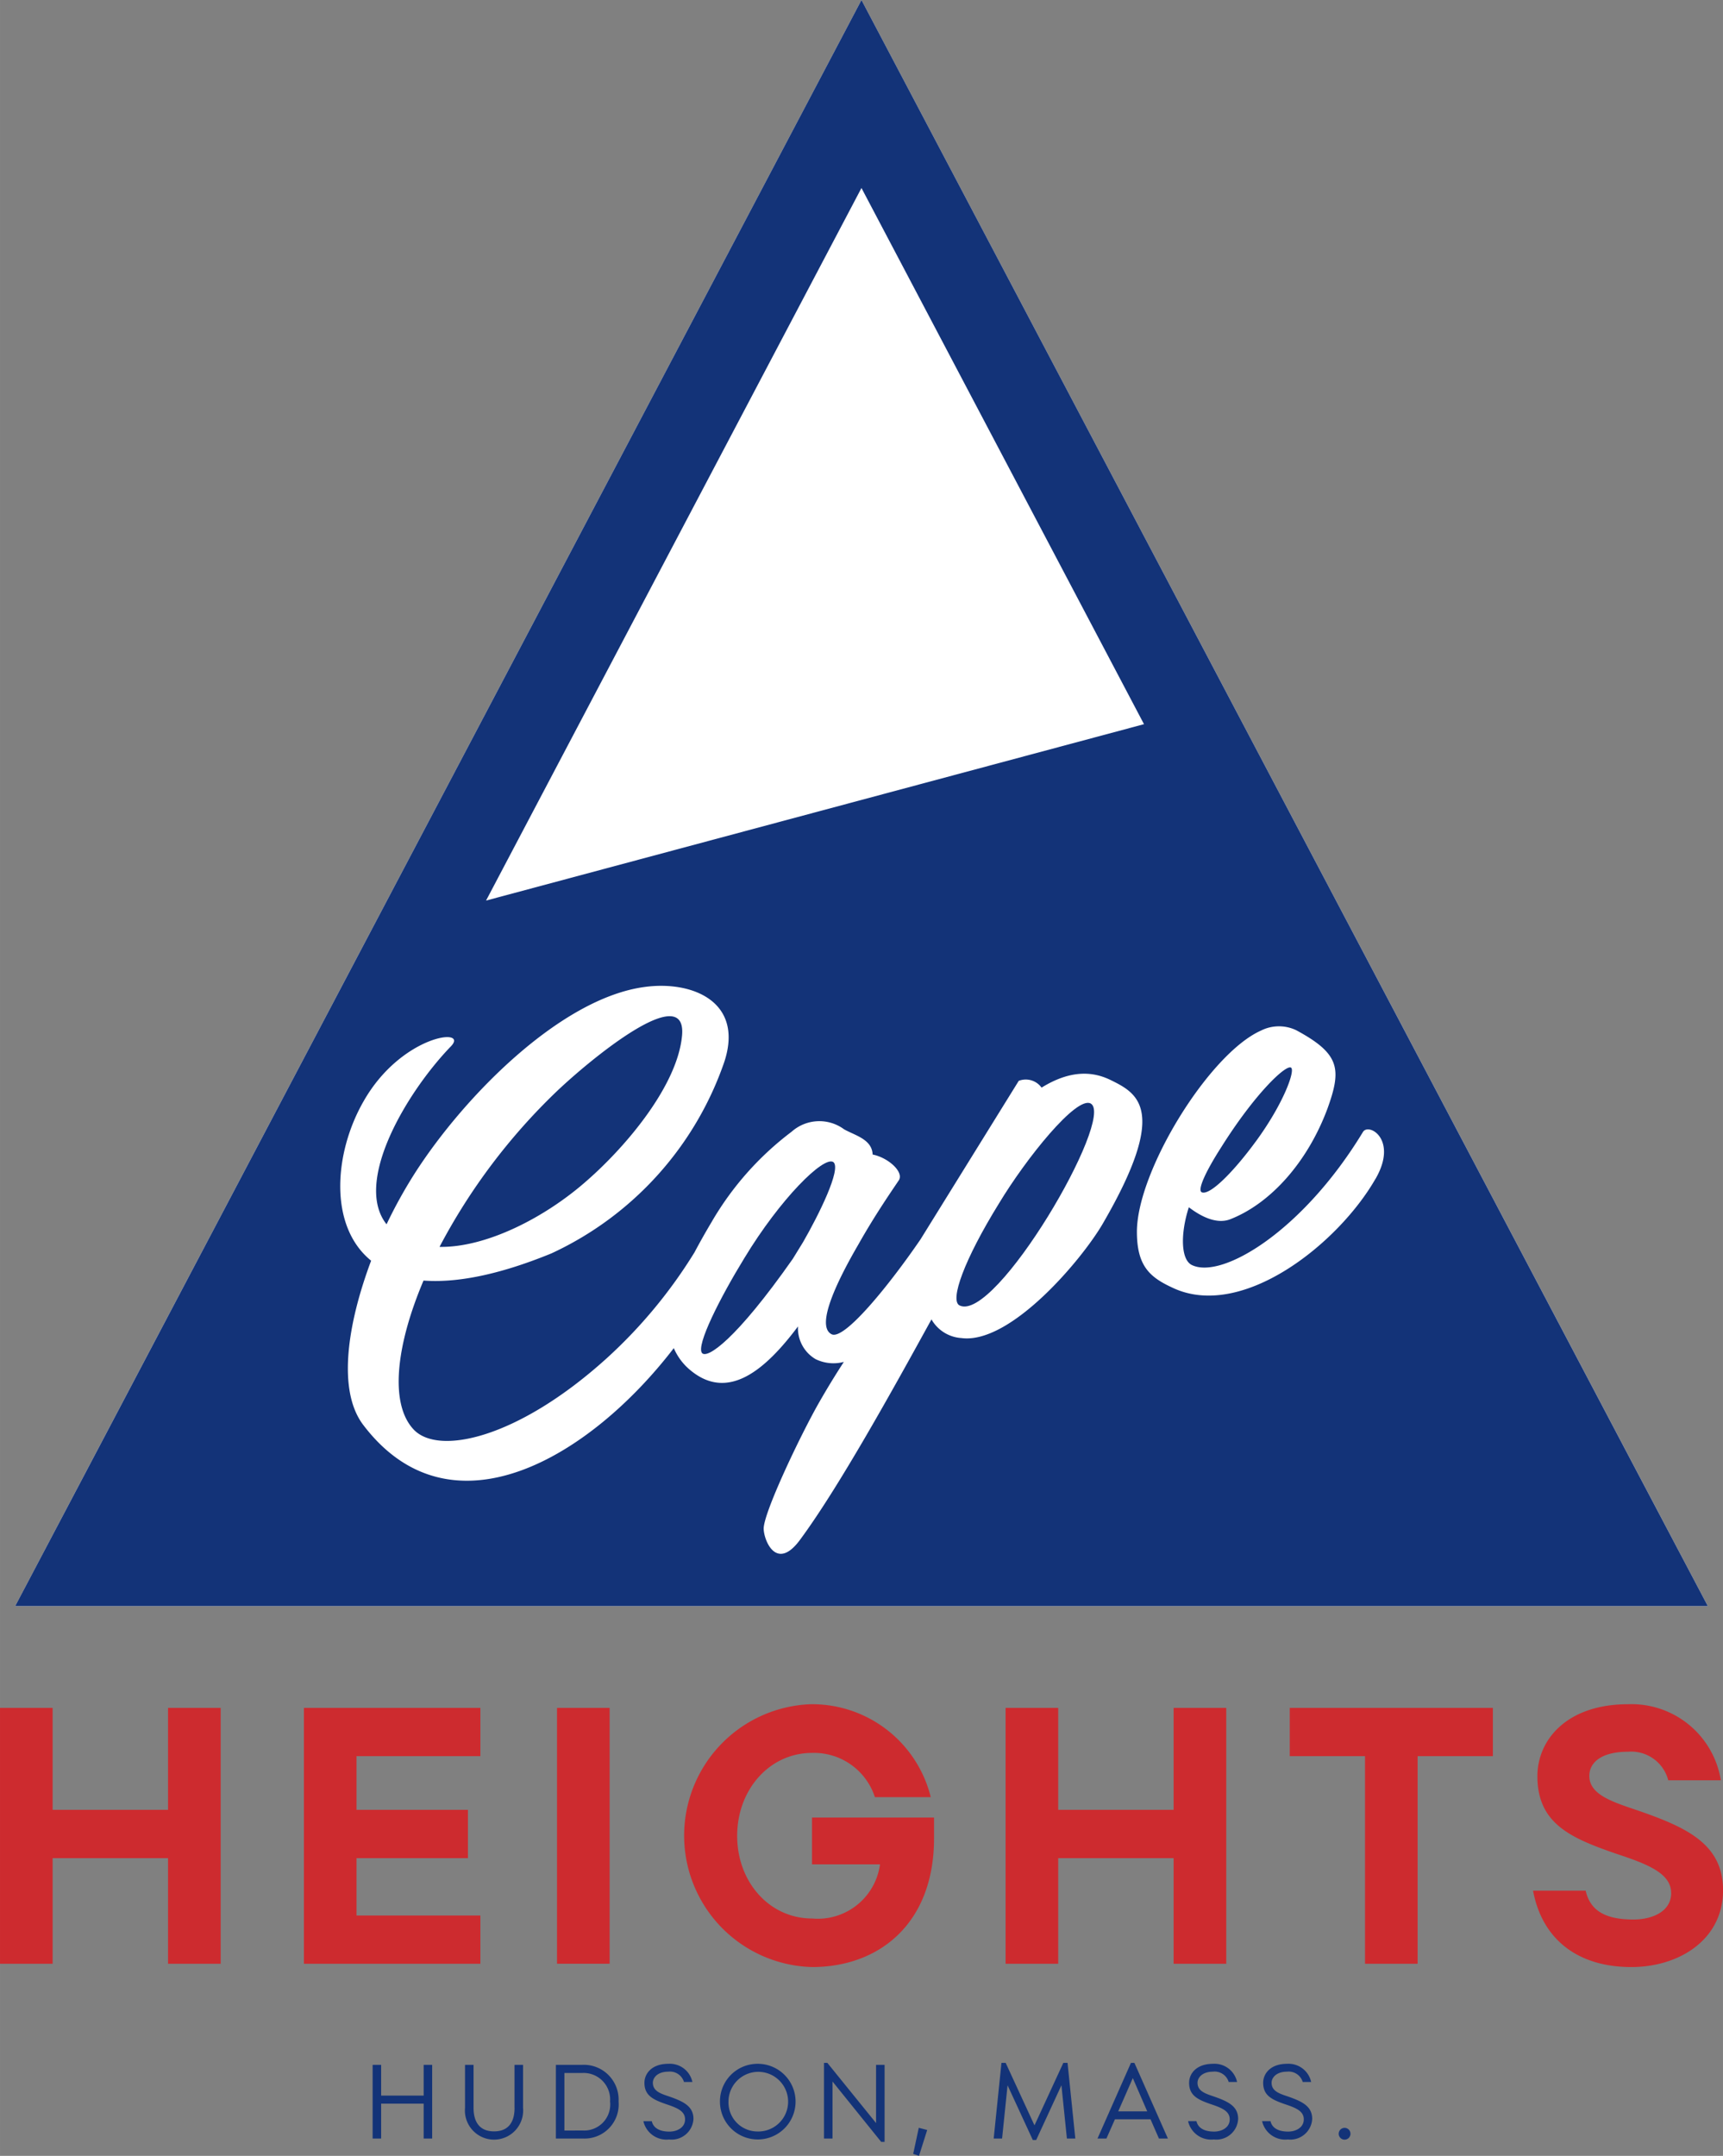
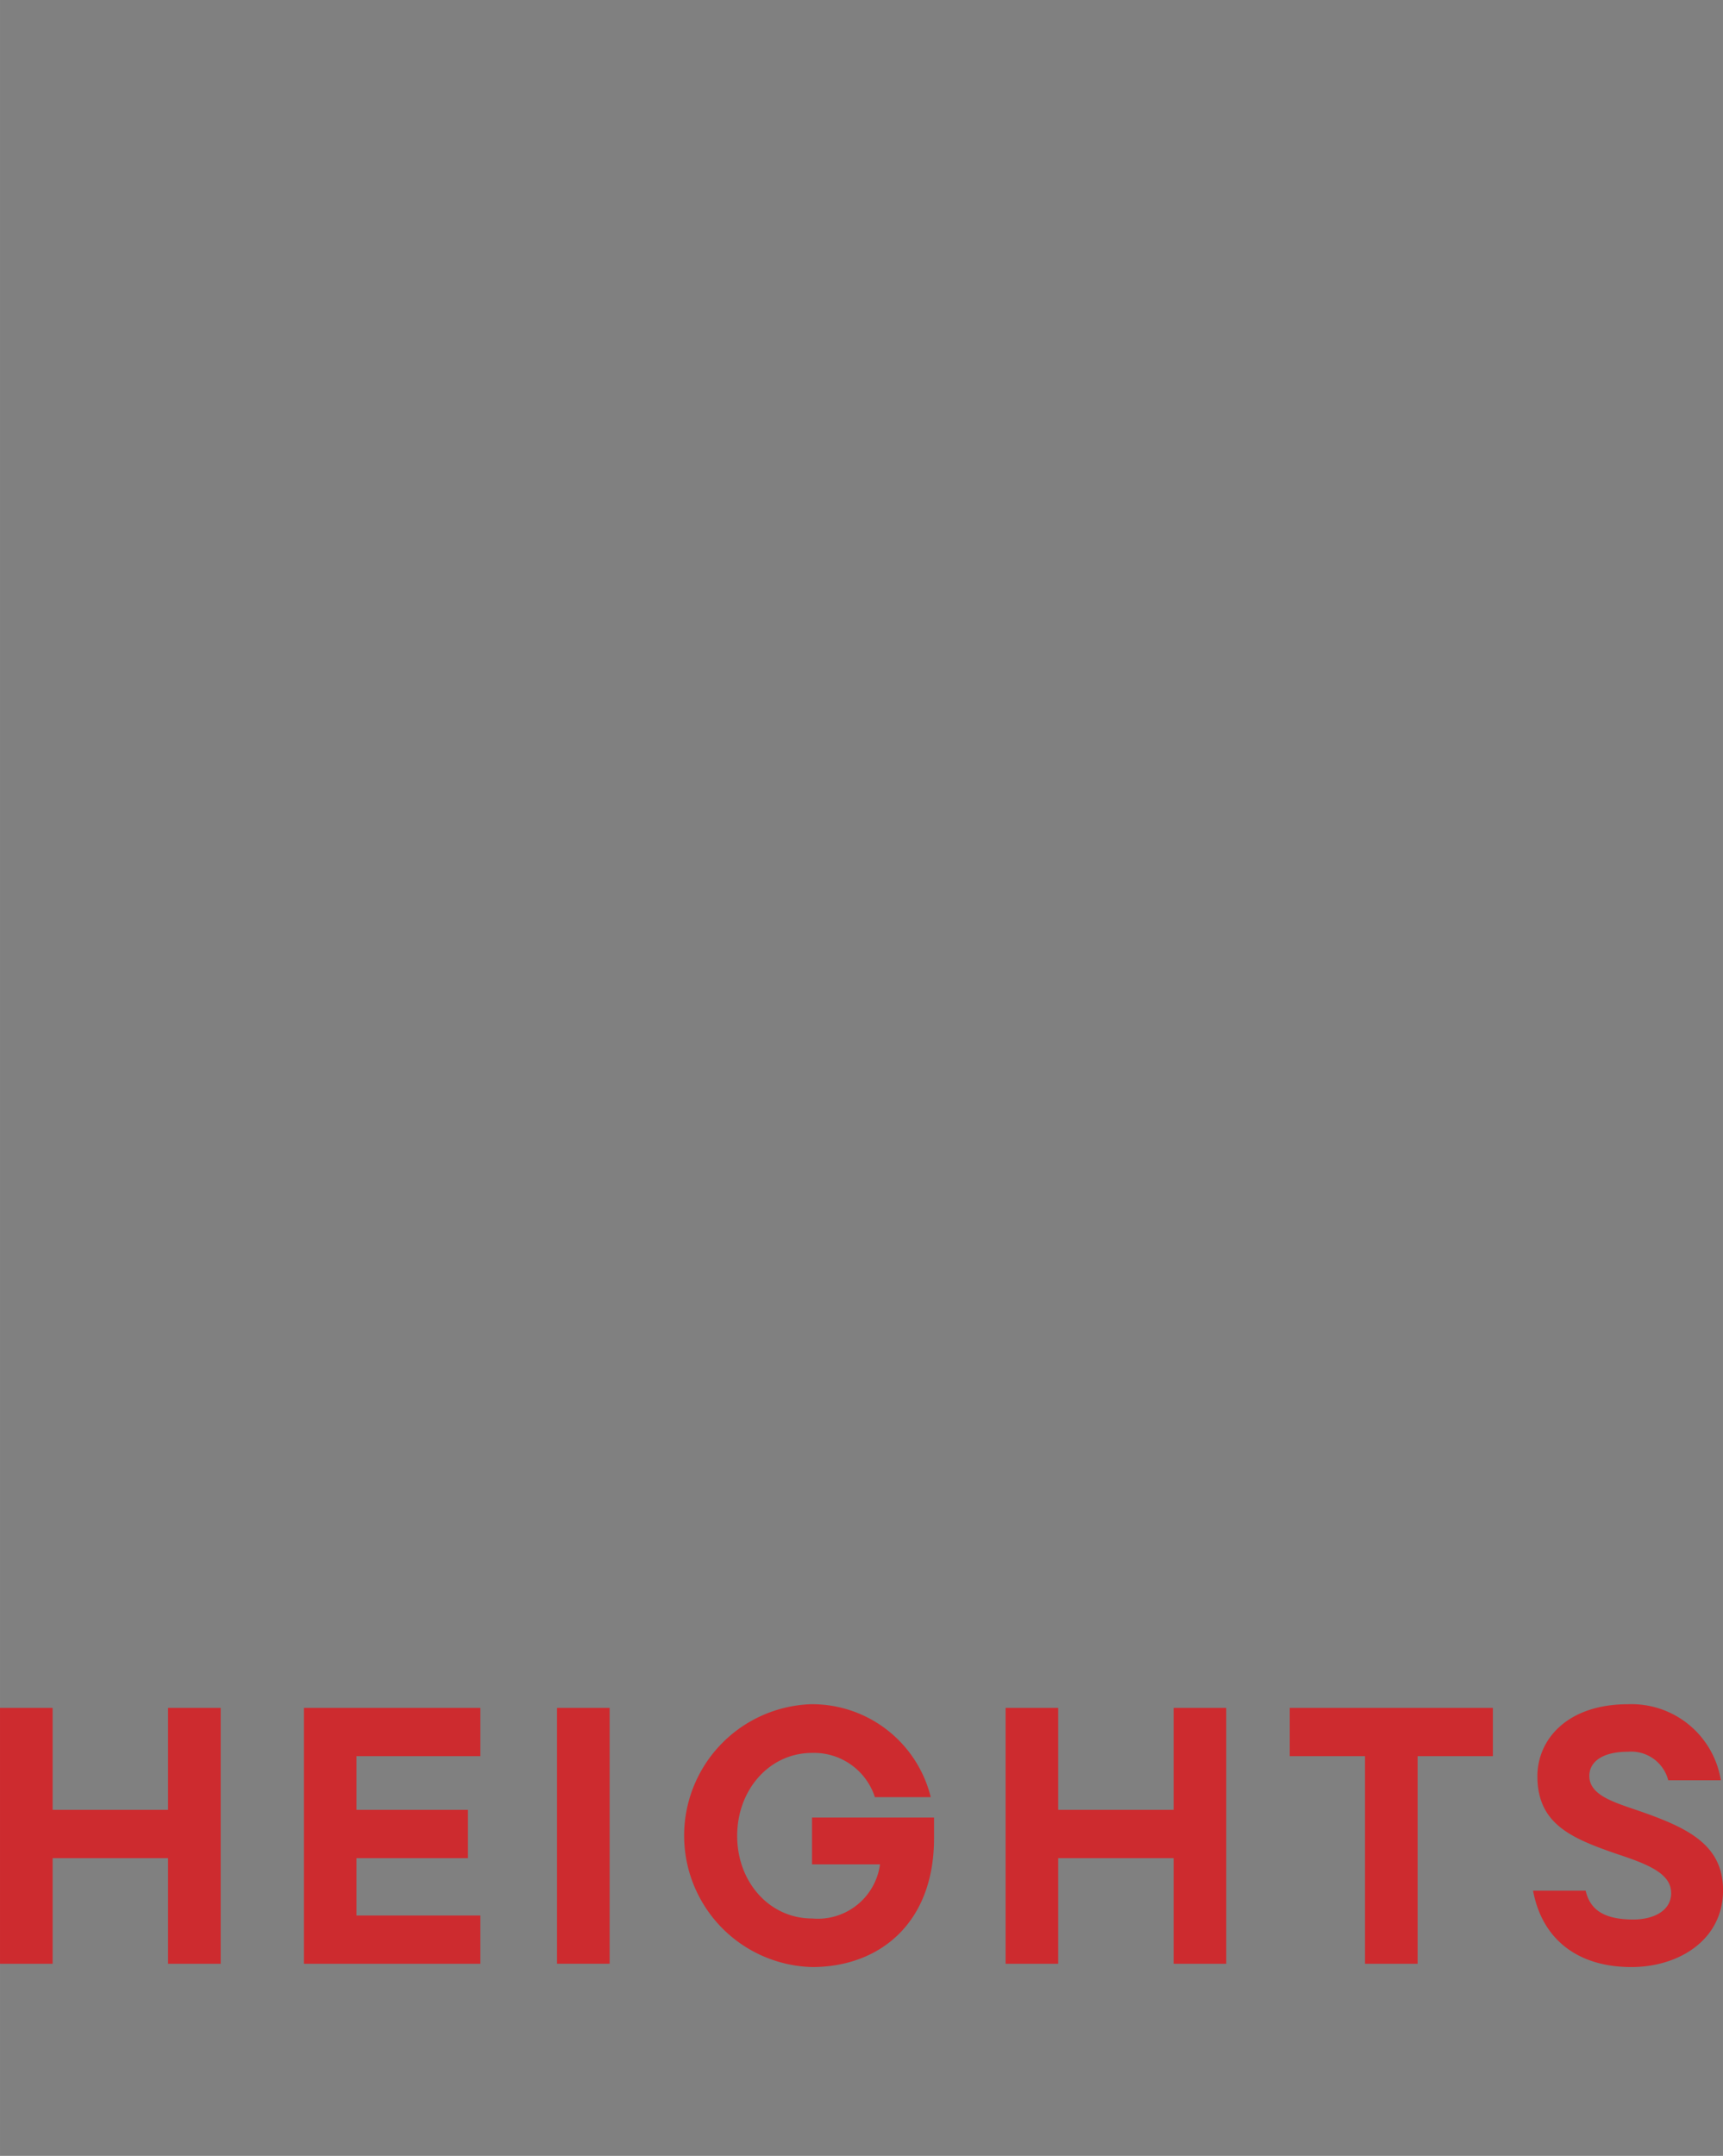
<svg xmlns="http://www.w3.org/2000/svg" width="158.34" height="198.04" viewBox="0 0 118.754 148.53">
  <rect x="0" y="0" width="118.754" height="148.53" fill="#808080" stroke="none" />
  <defs>
    <style>.cls-3{fill:#133378}</style>
  </defs>
  <g id="レイヤー_2" data-name="レイヤー 2">
    <g id="レイヤー_1-2" data-name="レイヤー 1">
-       <path fill="#fff" d="M113.037 101.795l-48.319-91.66L59.375 0l-5.342 10.135-48.319 91.66-4.668 8.855h116.661l-4.67-8.855z" />
      <path d="M15.21 135.294h-3.628v-7.277H3.627v7.277H0v-17.627h3.627v7.024h7.955v-7.024h3.628v17.627zm9.363-14.303v3.7h7.679v3.326h-7.679v3.953h8.536v3.324H20.946v-17.627h12.163v3.324h-8.536zm13.818-3.325h3.627v17.627h-3.627zm22.258 10.78h-4.683v-3.224h8.41v1.433c0 5.842-3.751 8.866-8.41 8.866a9.059 9.059 0 01-.127-18.107 8.421 8.421 0 018.311 6.4H60.3a4.412 4.412 0 00-4.331-3.046c-2.921 0-5.161 2.517-5.161 5.715s2.24 5.692 5.161 5.692a4.325 4.325 0 004.683-3.726m23.865 6.845H80.89v-7.277h-7.956v7.277h-3.626v-17.627h3.626v7.024h7.956v-7.024h3.627v17.627zm18.377-14.303h-5.187v14.303h-3.626v-14.303h-5.187v-3.324h14v3.324zm12.285 9.419c0-1.387-1.738-2.017-3.852-2.718-3.047-1.061-5.365-2.044-5.365-5.317 0-2.519 2.041-4.961 6.244-4.961a6.236 6.236 0 016.4 5.239h-3.625a2.635 2.635 0 00-2.772-1.966c-1.863 0-2.667.757-2.667 1.664 0 1.235 1.434 1.737 3.071 2.291 3.551 1.209 6.144 2.342 6.144 5.59 0 3.4-3.021 5.289-6.319 5.289-3.678 0-6.145-1.889-6.775-5.262h3.626c.326 1.435 1.436 1.987 3.3 1.987 1.259 0 2.595-.527 2.595-1.836" fill="#cd2b2f" />
-       <path class="cls-3" d="M57.433 80.06c-.669-.432-3.658 2.531-6.135 6.626-1.652 2.693-3.343 6.017-2.911 6.534.354.408 2.32-.884 6.255-6.493l.706-1.148c1.062-1.838 2.675-5.074 2.085-5.519m17.74-4.033c-.983-.534-4.445 3.772-6.331 6.9-2.4 3.884-3.385 6.652-2.715 7.008C68.6 91.189 76.9 76.98 75.173 76.027" />
-       <path class="cls-3" d="M94.8 81.221c-2.557 4.462-9.242 9.81-14.041 7.471-1.535-.714-2.4-1.5-2.4-3.827 0-4.168 4.956-12.241 8.534-13.854a2.766 2.766 0 012.438-.038c3.03 1.631 3.147 2.671 2.164 5.4-1.376 3.7-3.935 6.557-6.726 7.637-1.022.376-2.162-.326-2.831-.836-.589 1.832-.551 3.6.2 3.976 2.046 1.017 7.631-2.291 11.8-9.161.394-.658 2.439.513.866 3.232m-28.52 10.966A2.56 2.56 0 0164.2 90.9c-2.636 4.792-6.372 11.549-9.046 15.167-1.614 2.211-2.479.12-2.518-.7-.079-1.01 2.518-6.464 3.815-8.737a56.7 56.7 0 011.709-2.8 2.805 2.805 0 01-1.947-.191A2.466 2.466 0 0155 91.385c-2.242 2.991-4.8 5.171-7.395 3.035a4.01 4.01 0 01-1.165-1.54c-5.8 7.553-15.369 13.252-21.41 5.284-1.81-2.395-1.064-7.01.549-11.308-2.95-2.39-2.556-7.454-.51-11 2.595-4.546 7.275-5.1 6.016-3.775-2.989 3.082-6.765 9.337-4.443 12.268a32.835 32.835 0 011.958-3.532C31.985 75.54 38.632 68.783 44.413 68c3.265-.457 6.882.989 5.507 5.164A22.67 22.67 0 0138 86.356c-3.736 1.527-6.606 2.033-8.81 1.869-1.927 4.549-2.319 8.473-.707 10.233 1.691 1.868 7.236.651 13.37-4.913a33.778 33.778 0 006.017-7.269c.35-.662.742-1.357 1.184-2.1a20.965 20.965 0 015.506-6.205 2.873 2.873 0 013.619-.165c.747.42 1.926.684 1.965 1.737 1.063.207 2.164 1.192 1.81 1.767-.354.533-1.612 2.329-2.791 4.426-1.377 2.365-2.991 5.6-1.85 6.186.866.447 3.961-3.366 6.129-6.532l6.772-10.924a1.34 1.34 0 011.573.467c2.046-1.265 3.58-1.1 4.759-.524 1.888.926 4.013 2.048-.51 9.845-1.377 2.407-6.333 8.355-9.754 7.935m-6.907-79.237l19.473 36.941L33.5 62.045zm53.662 88.848L64.718 10.135 59.375 0l-5.342 10.135L5.714 101.8l-4.668 8.85h116.661z" />
-       <path class="cls-3" d="M47.008 71.356c.355-3.837-6.214 1.527-8.652 3.848a41.759 41.759 0 00-8.063 10.7c3.225.06 7.316-2.038 10.187-4.589 2.754-2.415 6.214-6.563 6.528-9.963m39.53 7.312c1.928-2.622 2.755-4.93 2.44-5.111-.354-.213-2.479 1.774-4.837 5.533-1.023 1.6-1.652 2.929-1.3 3.062.59.209 2.241-1.5 3.695-3.484m-56.75 68.671H29.2v-2.402h-2.931v2.402h-.586v-5.077h.586v2.119H29.2v-2.119h.586v5.077zm5.676-2.111v-2.966h.588v2.966a2.008 2.008 0 11-4 0v-2.966h.588v2.966c0 .936.391 1.618 1.414 1.618s1.413-.682 1.413-1.618m4.718 1.558a1.794 1.794 0 001.864-2 1.826 1.826 0 00-1.923-1.962H38.9v3.964zm-1.87-4.524h1.811a2.4 2.4 0 012.51 2.522 2.353 2.353 0 01-2.451 2.555h-1.87zm8.903 3.757c0-.58-.56-.8-1.335-1.058-.855-.3-1.465-.58-1.465-1.459 0-.638.508-1.311 1.647-1.311a1.592 1.592 0 011.659 1.253h-.58a1.007 1.007 0 00-1.079-.711c-.734 0-1.066.408-1.066.762 0 .551.47.733 1.108.942 1 .347 1.69.676 1.69 1.553a1.505 1.505 0 01-1.675 1.414 1.631 1.631 0 01-1.776-1.26h.58c.1.458.522.718 1.211.718.544 0 1.081-.284 1.081-.842m4.966.833a2.055 2.055 0 10-1.973-2.053 2 2 0 001.973 2.053m0-4.662a2.606 2.606 0 11-2.561 2.609 2.591 2.591 0 012.561-2.609m8.787 5.381h-.233l-3.357-4.162v3.929h-.588v-5.213h.232l3.358 4.146v-4.009h.588v5.309zm1.971.825l.4.137.565-1.784-.58-.149-.385 1.796zm8.245-.956l-1.741-3.771-.377 3.669h-.579l.536-5.213h.29l1.986 4.306 1.988-4.306h.29l.536 5.213h-.58l-.377-3.669-1.74 3.771h-.232zm5.886-1.973h2l-.994-2.291zm1.116-3.342l2.308 5.213h-.617l-.581-1.327h-2.451l-.587 1.327h-.616l2.306-5.213zm6.569 3.893c0-.58-.559-.8-1.332-1.058-.858-.3-1.467-.58-1.467-1.459 0-.638.508-1.311 1.648-1.311a1.593 1.593 0 011.658 1.253h-.578a1.008 1.008 0 00-1.08-.711c-.733 0-1.068.408-1.068.762 0 .551.472.733 1.11.942 1 .347 1.69.676 1.69 1.553a1.5 1.5 0 01-1.674 1.413 1.63 1.63 0 01-1.777-1.26h.579c.1.458.523.718 1.211.718.544 0 1.08-.284 1.08-.842m5.105 0c0-.58-.559-.8-1.335-1.058-.855-.3-1.465-.58-1.465-1.459 0-.638.508-1.311 1.647-1.311a1.594 1.594 0 011.66 1.253h-.58a1.008 1.008 0 00-1.08-.711c-.732 0-1.066.408-1.066.762 0 .551.471.733 1.11.942 1 .347 1.689.676 1.689 1.553a1.507 1.507 0 01-1.676 1.413 1.633 1.633 0 01-1.777-1.26h.581c.1.458.521.718 1.211.718.545 0 1.081-.284 1.081-.842m2.806.585a.406.406 0 11-.4.4.407.407 0 01.4-.4" />
    </g>
  </g>
</svg>